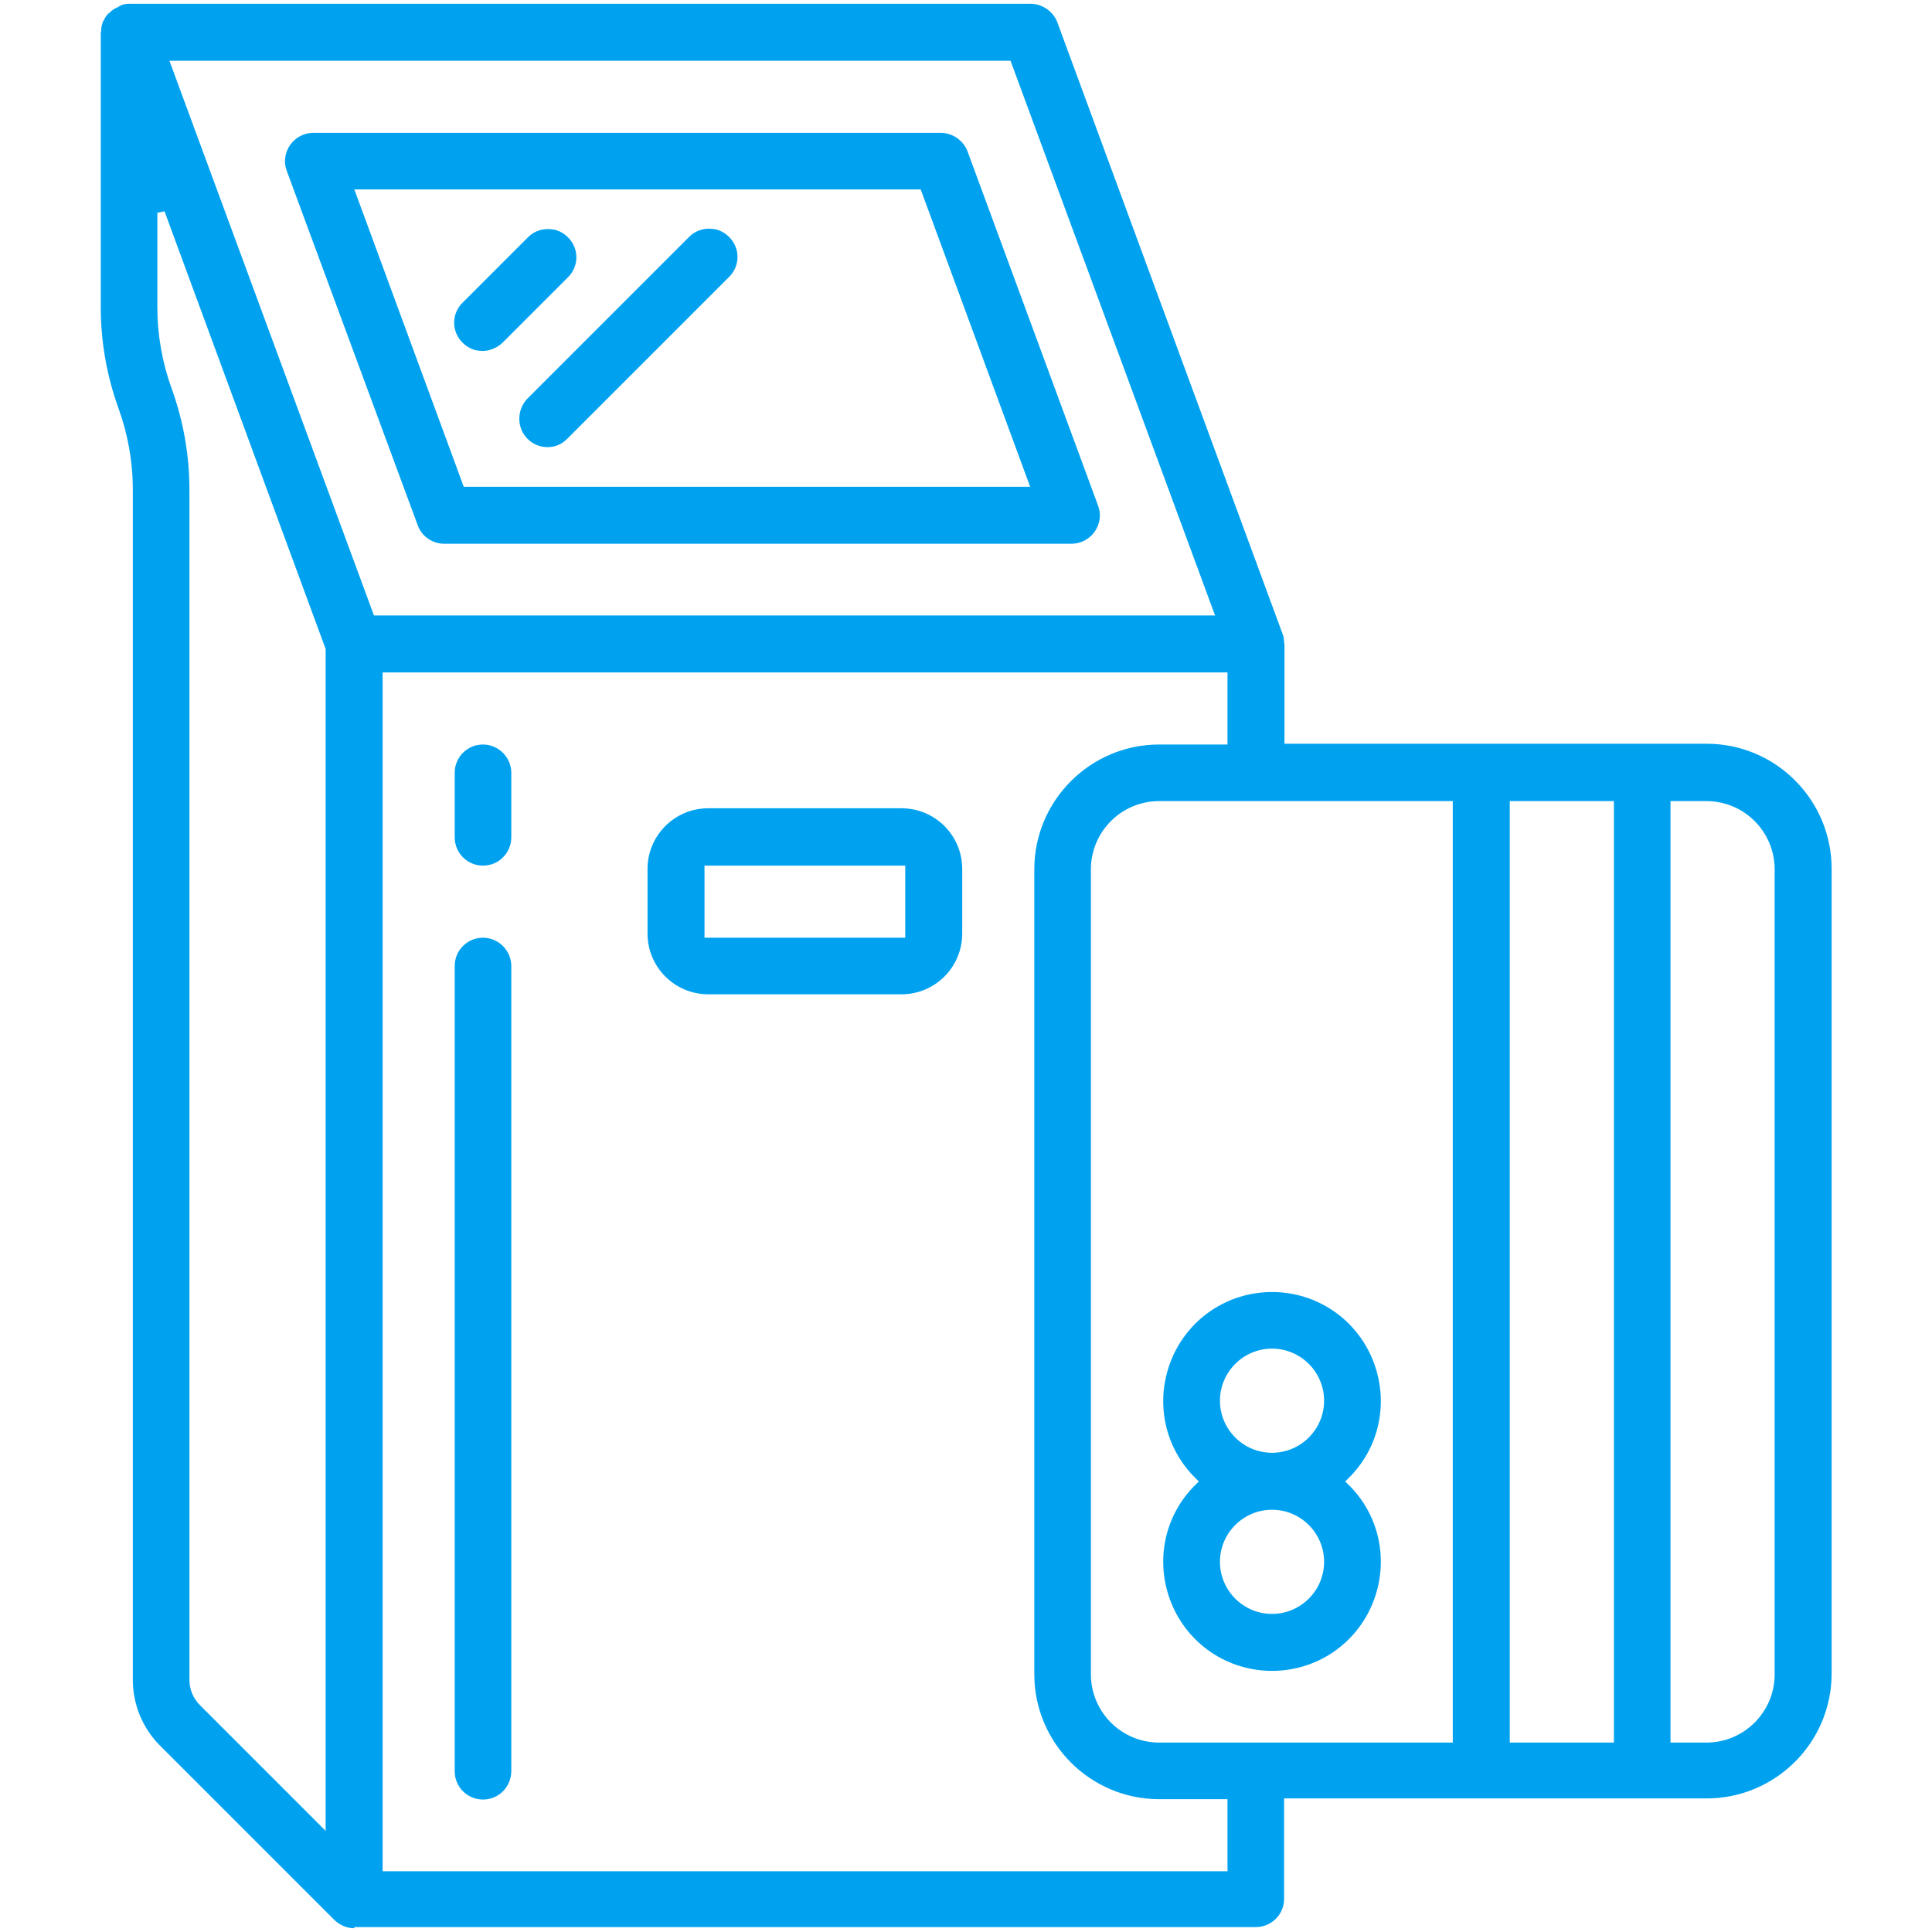
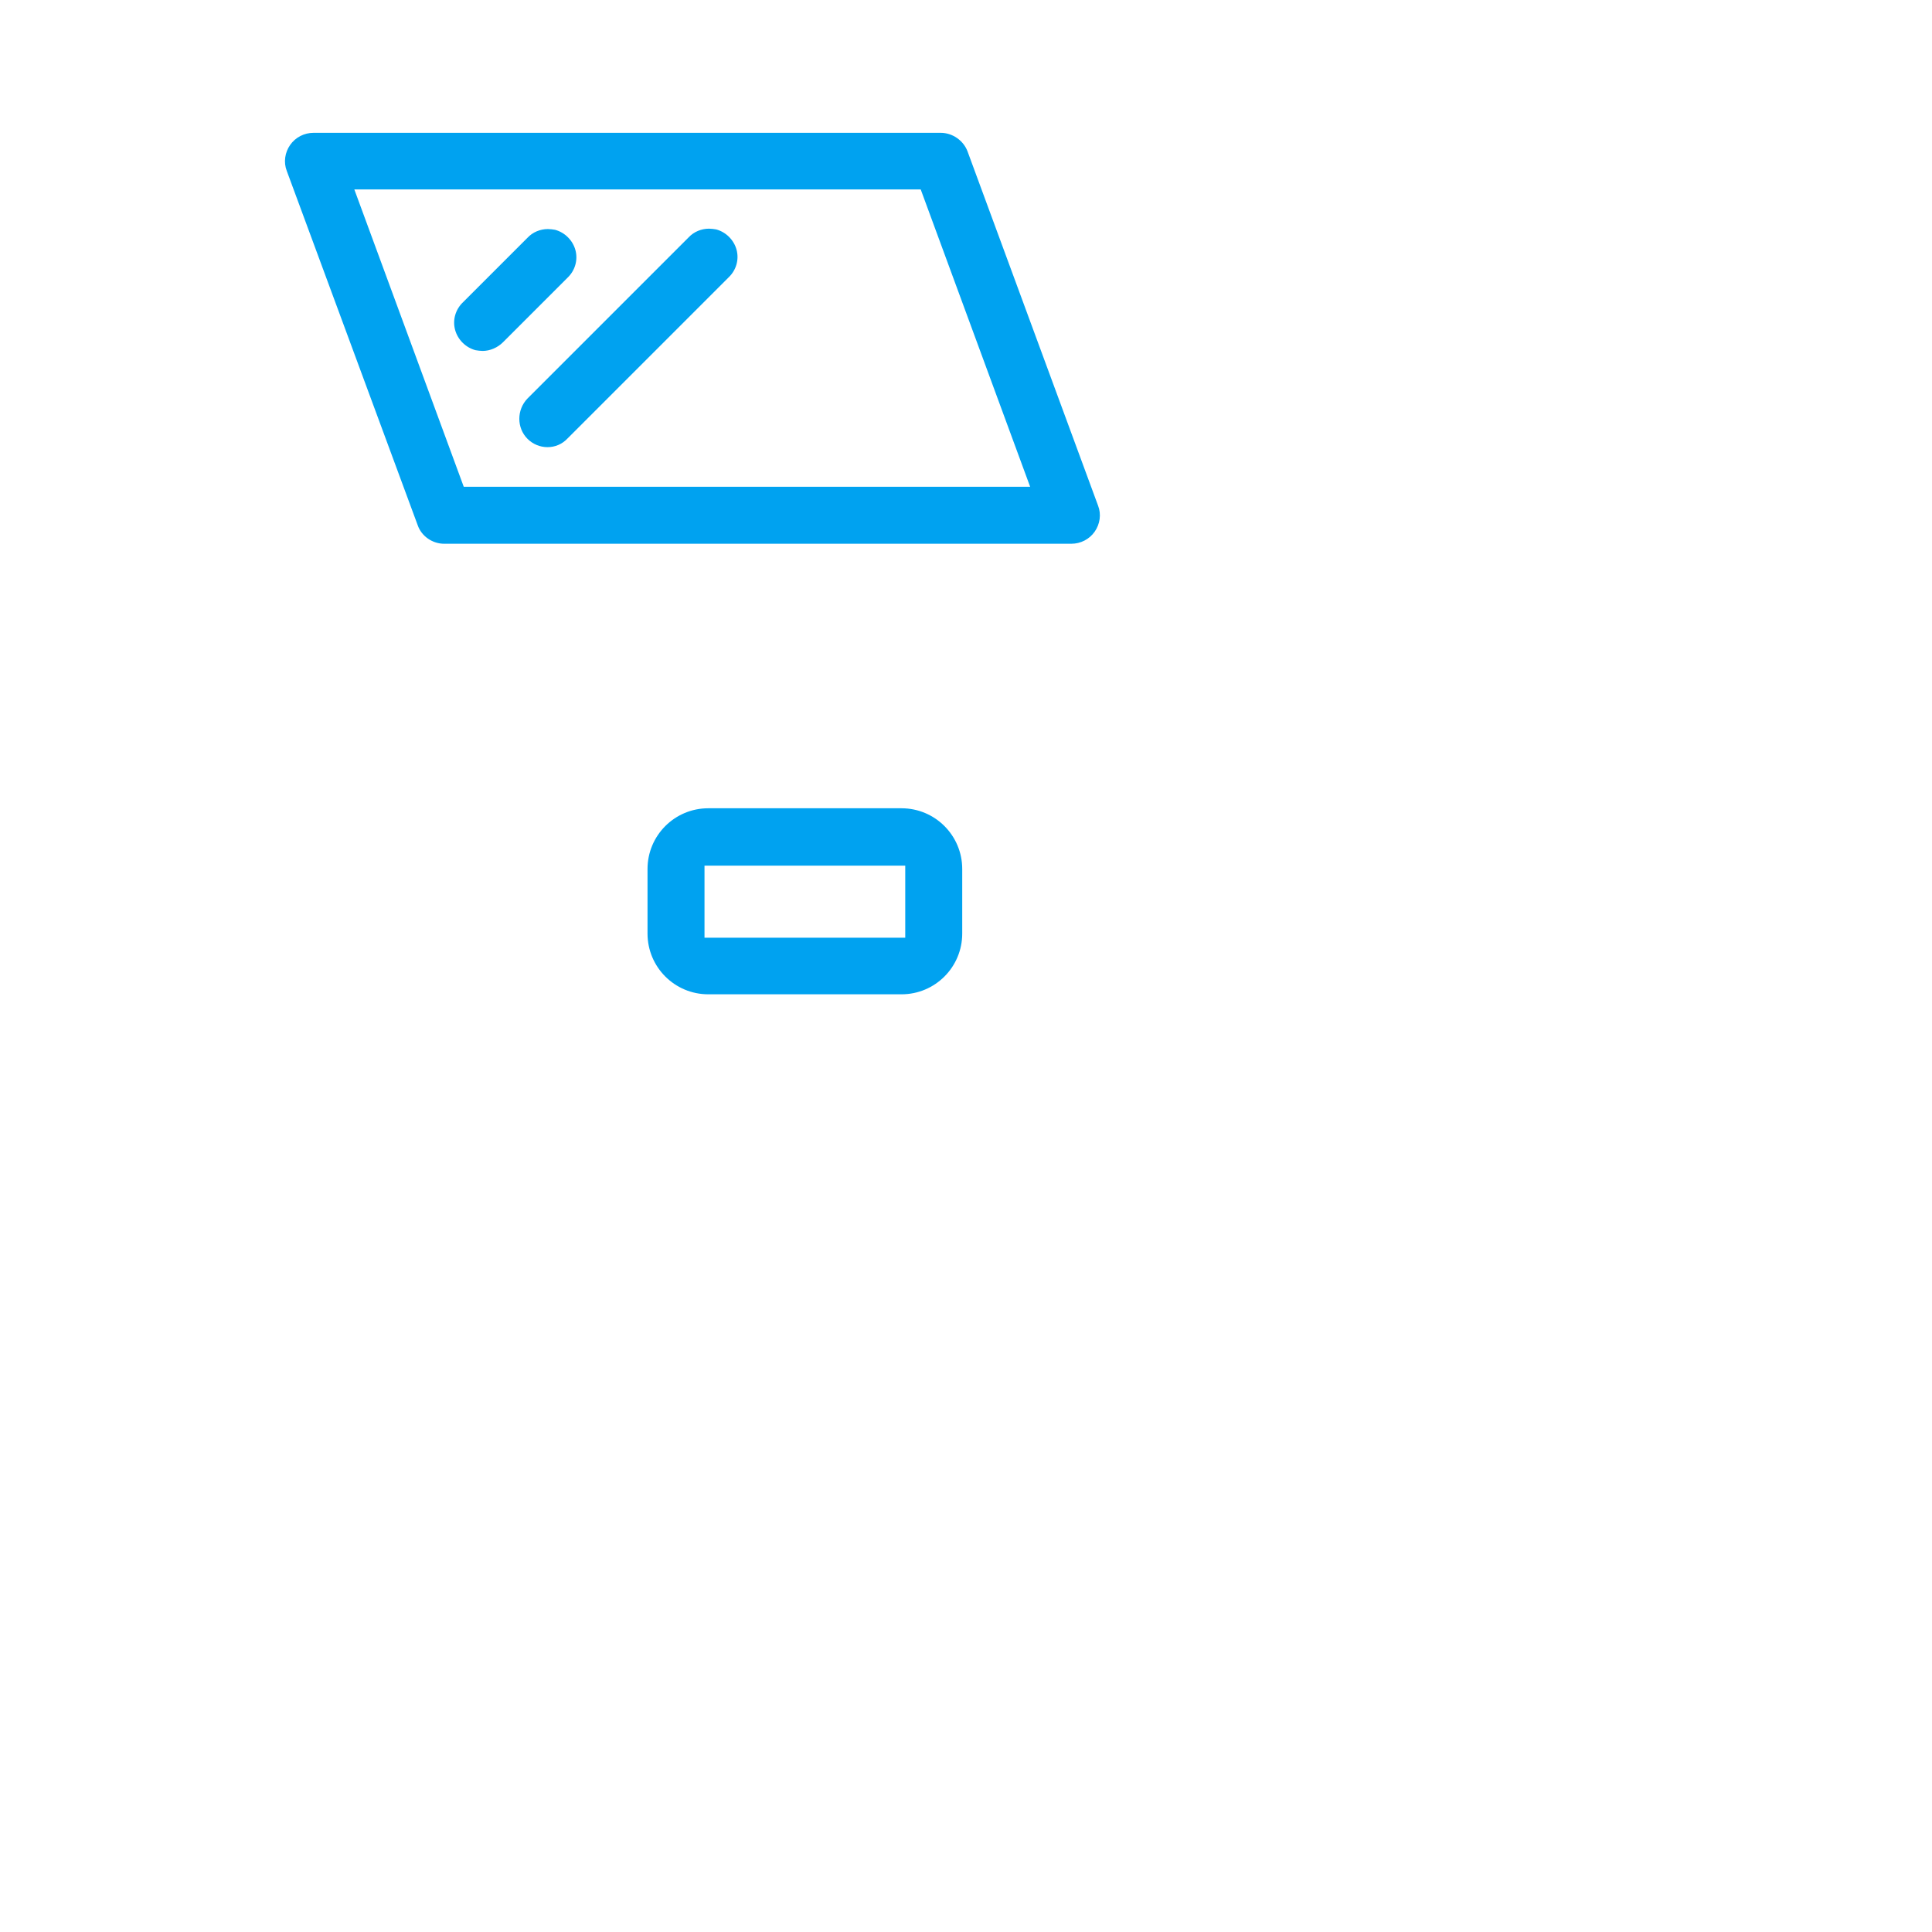
<svg xmlns="http://www.w3.org/2000/svg" version="1.1" id="Vrstva_1" x="0px" y="0px" viewBox="0 0 512 512" style="enable-background:new 0 0 512 512;" xml:space="preserve">
  <style type="text/css">
	.st0{fill:#00A2F0;}
</style>
  <path class="st0" d="M117.7,144.1c-3.1,0-6-2-7-4.9L76,45.3c-0.9-2.3-0.5-4.9,0.9-6.9c1.4-2,3.7-3.2,6.2-3.2h166.2  c3.1,0,6,2,7.1,4.9l34.6,93.9c0.9,2.3,0.5,4.9-0.9,6.9c-1.4,2-3.7,3.2-6.2,3.2l0,0H117.7z M122.9,129H273l-29-78.8H93.9L122.9,129z" />
-   <path class="st0" d="M93.9,511c-1,0-2-0.2-2.9-0.6c-0.9-0.4-1.7-0.9-2.4-1.6l-46.2-46.2c-4.6-4.6-7.2-10.9-7.2-17.4V129.8  c0-7.4-1.3-14.7-3.8-21.6c-3.1-8.6-4.7-17.6-4.7-26.8V8.6c0-0.1,0.1-0.2,0.1-0.4c0-0.9,0.2-1.7,0.5-2.5c0.1-0.1,0.1-0.2,0.2-0.3  c0.2-0.4,0.4-0.8,0.6-1.1c0.2-0.2,0.4-0.5,0.6-0.7c0.1-0.1,0.1-0.1,0.2-0.1c0.1-0.1,0.2-0.2,0.3-0.3c0.6-0.6,1.3-1,2-1.3l0.1,0  l0.1-0.1c0,0,0.1-0.1,0.2-0.1l0.1-0.1C32.4,1.2,33.2,1,34.2,1h238.9c3.1,0,6,2,7.1,4.9l59.7,162.1c0.3,0.7,0.4,1.5,0.4,2.3l0,0.1  c0,0,0.1,0.2,0.1,0.2v26.5h111.9c18.3,0,33.1,14.9,33.1,33.1v213.3c0,18.3-14.9,33.1-33.1,33.1H340.3v26.6c0,4.2-3.4,7.5-7.5,7.5  H93.9z M101.4,495.9h223.9v-19.1h-18.1c-18.3,0-33.1-14.9-33.1-33.1V230.4c0-18.3,14.9-33.1,33.1-33.1h18.1v-19.1H101.4V495.9z   M41.7,56.4v25c0,7.4,1.3,14.7,3.8,21.6c3.1,8.6,4.7,17.6,4.7,26.8v315.4c0,2.5,1,4.9,2.8,6.7l33.3,33.3V172L43.6,56L41.7,56.4z   M442.7,461.8h9.5c10,0,18.1-8.1,18.1-18.1V230.4c0-10-8.1-18.1-18.1-18.1h-9.5V461.8z M400.1,461.8h27.6V212.3h-27.6V461.8z   M307.2,212.3c-10,0-18.1,8.1-18.1,18.1v213.3c0,10,8.1,18.1,18.1,18.1H385V212.3H307.2z M99.1,163.1H322L267.8,16.1H44.9  L99.1,163.1z" />
  <path class="st0" d="M127.9,93c-0.6,0-1.3-0.1-1.9-0.2c-2.6-0.7-4.7-2.8-5.4-5.4c-0.7-2.6,0.1-5.4,2.1-7.3l17.1-17.1  c1.4-1.5,3.4-2.3,5.4-2.3c0.6,0,1.3,0.1,1.9,0.2c2.6,0.7,4.7,2.8,5.4,5.4c0.7,2.6-0.1,5.4-2.1,7.3l-17.1,17.1  C131.9,92.1,129.9,93,127.9,93L127.9,93z" />
  <path class="st0" d="M145.1,118.5c-2,0-3.9-0.8-5.3-2.2c-2.9-2.9-2.9-7.7,0-10.7l42.7-42.7c1.4-1.5,3.4-2.3,5.4-2.3  c0.6,0,1.3,0.1,1.9,0.2c2.6,0.7,4.7,2.8,5.4,5.4c0.7,2.6-0.1,5.4-2.1,7.3l-42.7,42.7C149,117.7,147.1,118.5,145.1,118.5z" />
  <path class="st0" d="M187.7,263.5c-8.9,0-16.1-7.2-16.1-16.1v-17.1c0-8.9,7.2-16.1,16.1-16.1h51.2c8.9,0,16.1,7.2,16.1,16.1v17.1  c0,8.9-7.2,16.1-16.1,16.1H187.7z M186.7,248.5h53.2v-19.1h-53.2V248.5z" />
-   <path class="st0" d="M128,229.4c-4.2,0-7.5-3.4-7.5-7.5v-17.1c0-4.2,3.4-7.5,7.5-7.5s7.5,3.4,7.5,7.5v17.1  C135.5,226,132.2,229.4,128,229.4z" />
-   <path class="st0" d="M128,476.9c-4.2,0-7.5-3.4-7.5-7.5V256c0-4.2,3.4-7.5,7.5-7.5s7.5,3.4,7.5,7.5v213.3  C135.5,473.5,132.2,476.9,128,476.9z" />
-   <path class="st0" d="M337.1,442.8c-11.8,0-22.3-7.1-26.7-18c-4.4-10.9-1.9-23.3,6.6-31.5l0.7-0.7l-0.7-0.7  c-8.5-8.2-11-20.6-6.6-31.5c4.4-10.9,14.9-18,26.7-18s22.3,7.1,26.7,18c4.4,10.9,1.9,23.3-6.6,31.5l-0.7,0.7l0.7,0.7  c8.5,8.2,11,20.6,6.6,31.5C359.4,435.7,348.9,442.8,337.1,442.8z M337.1,400.1c-7.6,0-13.8,6.2-13.8,13.8s6.2,13.8,13.8,13.8  s13.8-6.2,13.8-13.8S344.7,400.1,337.1,400.1z M337.1,357.4c-7.6,0-13.8,6.2-13.8,13.8s6.2,13.8,13.8,13.8s13.8-6.2,13.8-13.8  S344.7,357.4,337.1,357.4z" />
</svg>